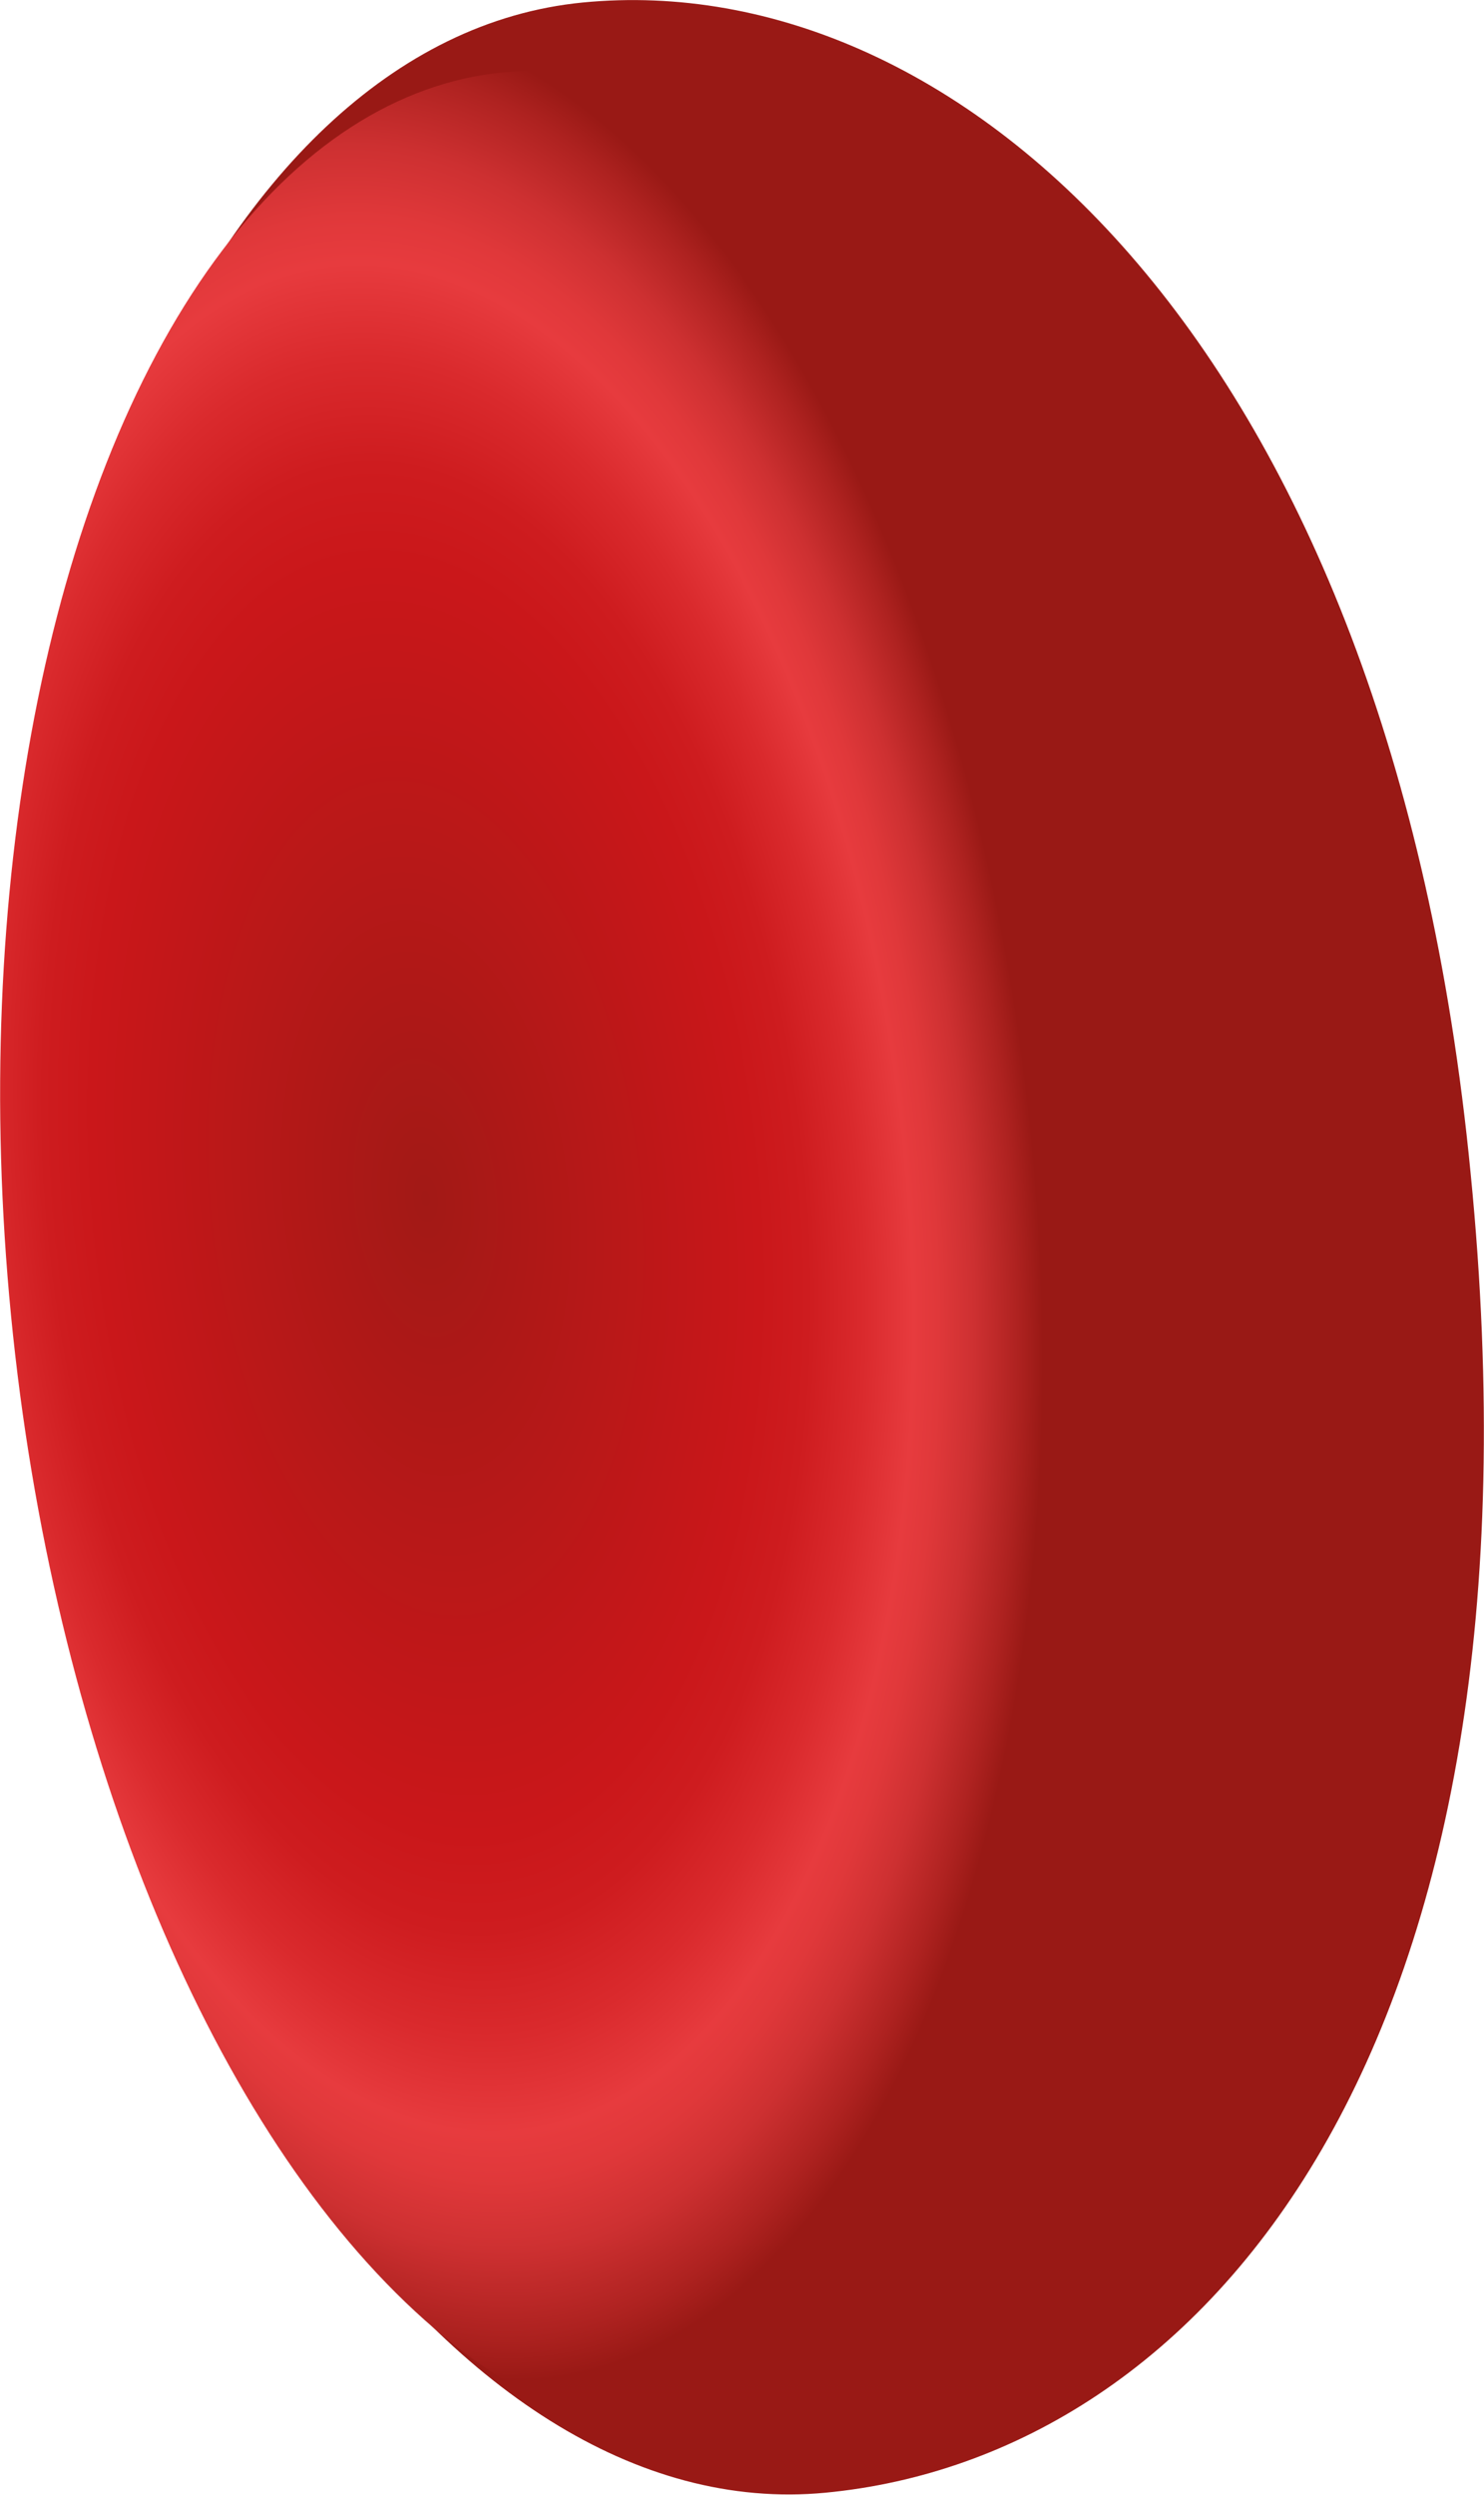
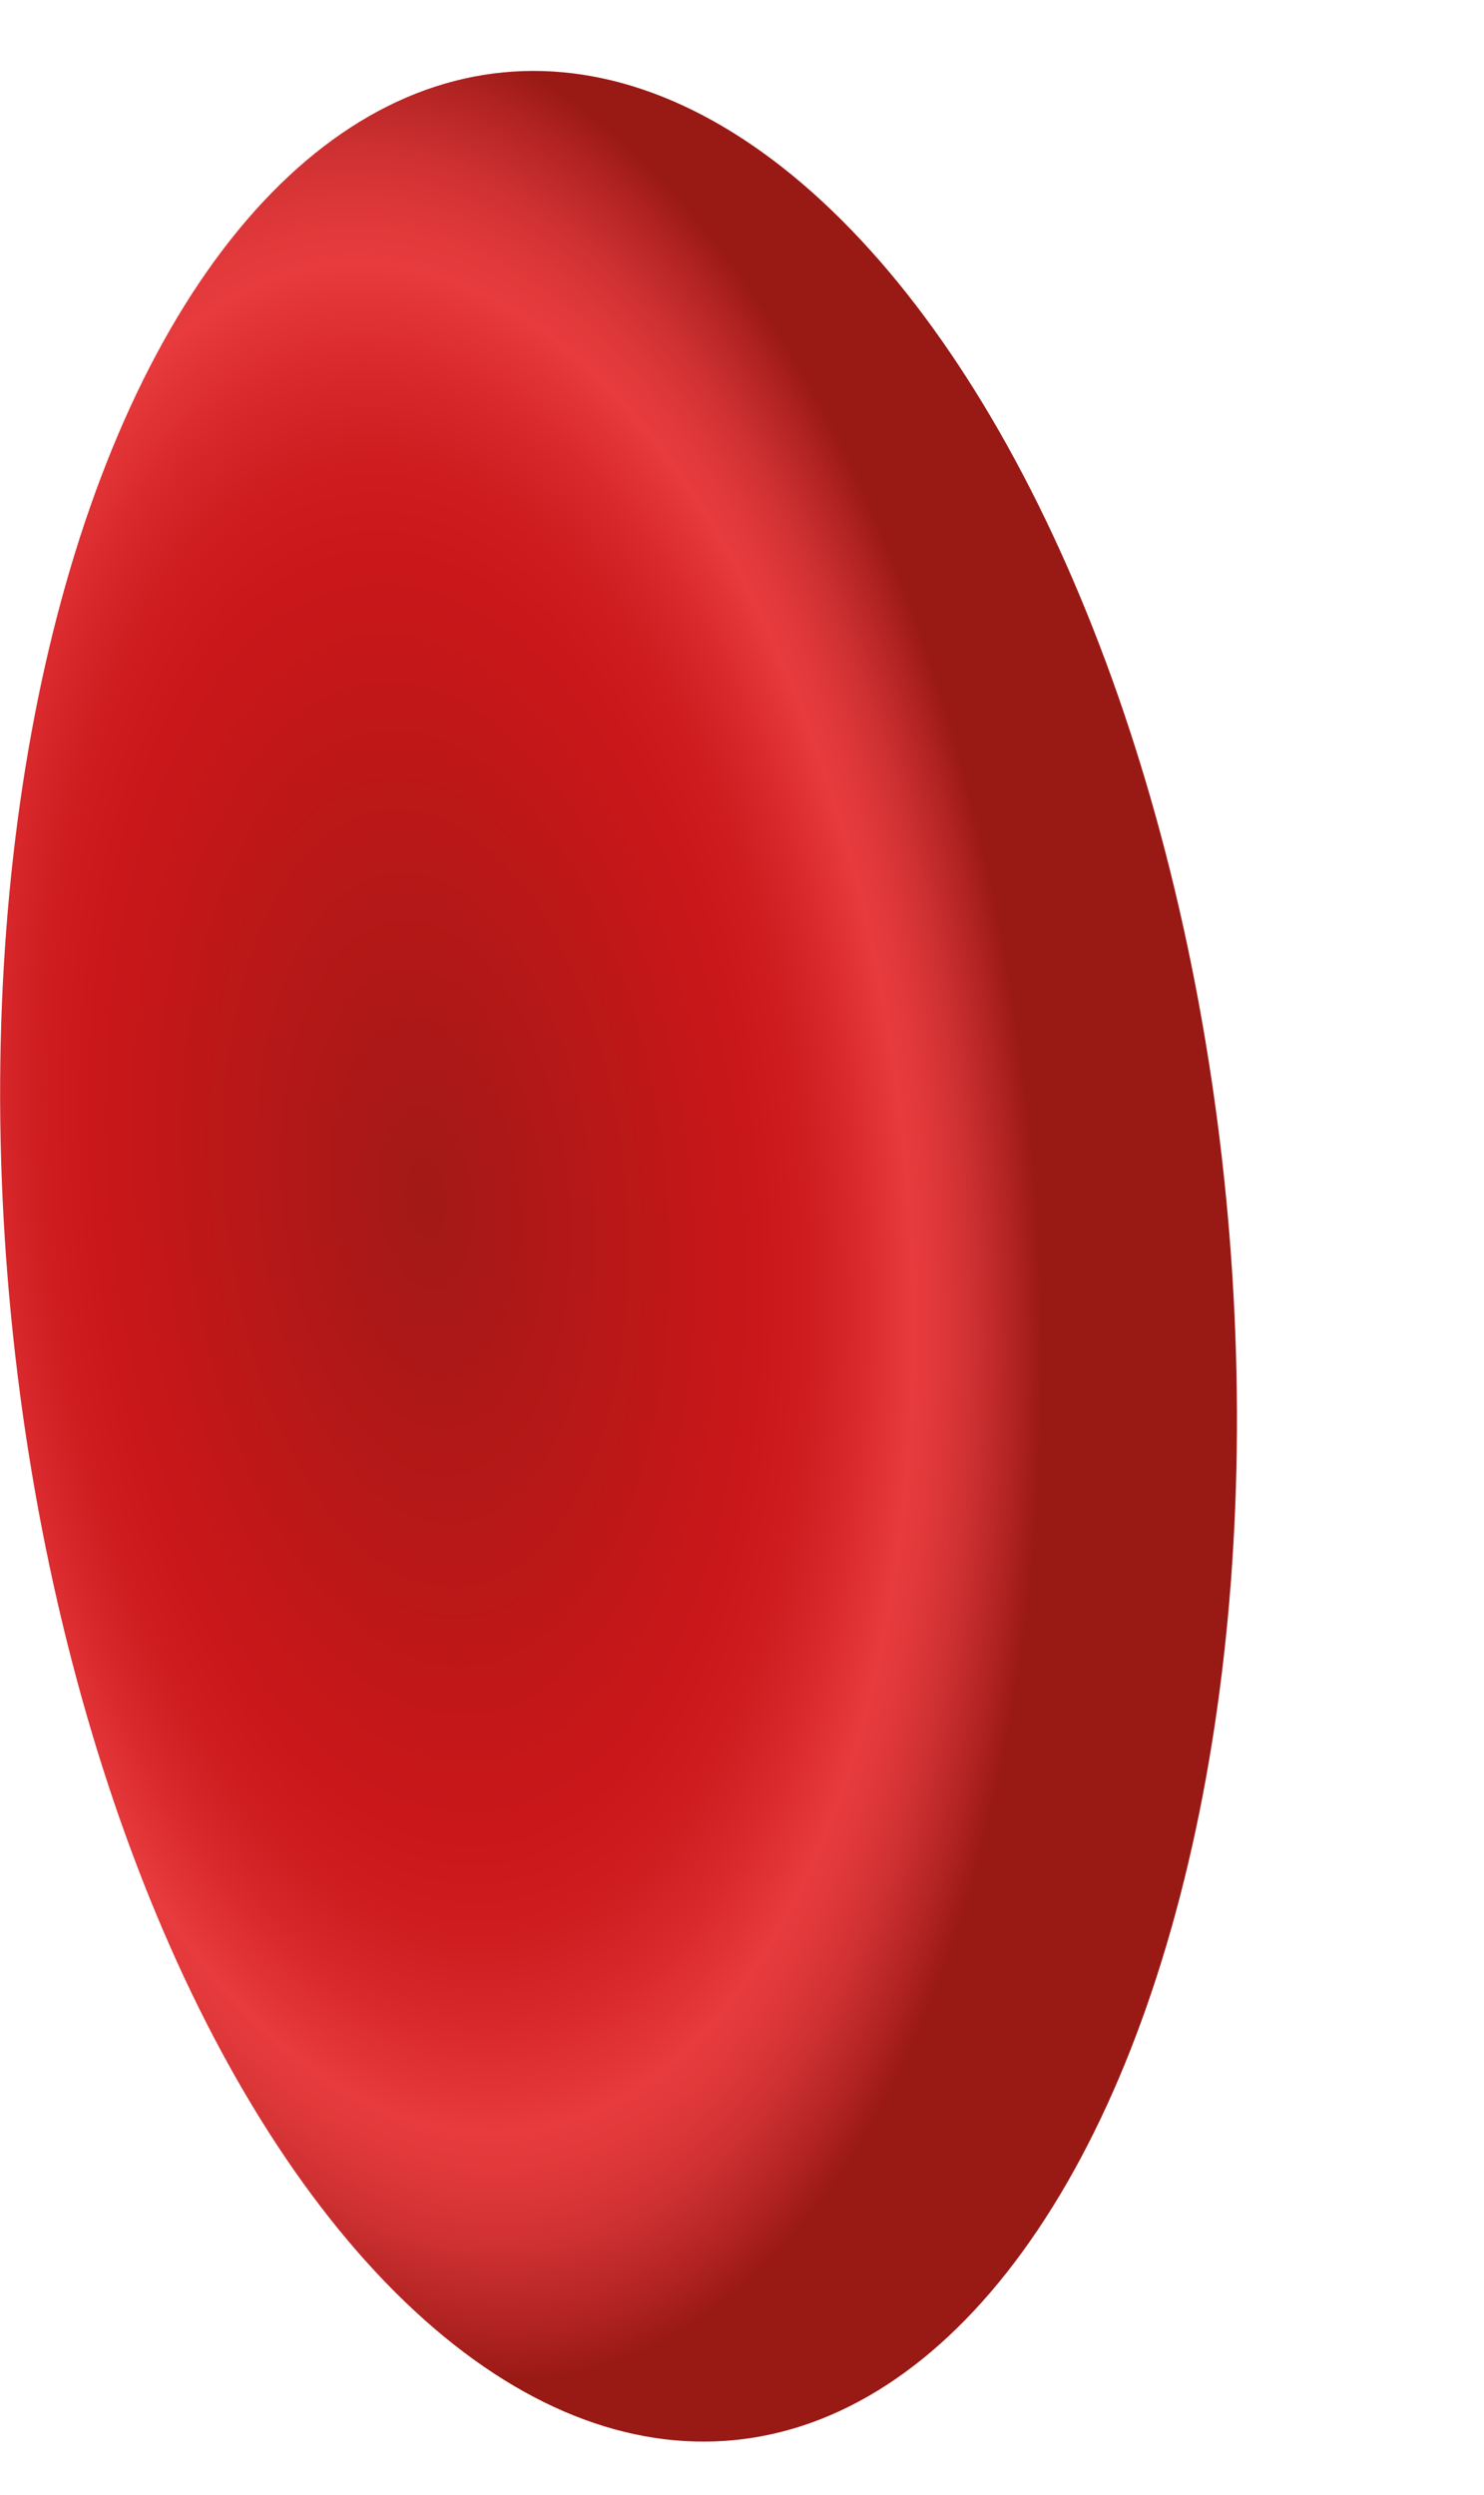
<svg xmlns="http://www.w3.org/2000/svg" viewBox="0 0 95.28 160.16">
  <defs>
    <style>.cls-1{fill:#991915;}.cls-2{fill:url(#radial-gradient);}</style>
    <radialGradient id="radial-gradient" cx="-2610.43" cy="4601.87" r="39.92" gradientTransform="matrix(0, -1.91, 0.98, 0, -4482.06, -4910.27)" gradientUnits="userSpaceOnUse">
      <stop offset="0" stop-color="#a21916" />
      <stop offset="0.47" stop-color="#c51719" />
      <stop offset="0.54" stop-color="#ca171a" />
      <stop offset="0.62" stop-color="#ce1c1f" />
      <stop offset="0.71" stop-color="#da2a2d" />
      <stop offset="0.79" stop-color="#e73b3e" />
      <stop offset="0.83" stop-color="#e0383a" />
      <stop offset="0.89" stop-color="#cd3031" />
      <stop offset="0.96" stop-color="#ae2220" />
      <stop offset="1" stop-color="#991915" />
    </radialGradient>
  </defs>
  <title>Ресурс 7</title>
  <g id="Слой_2" data-name="Слой 2">
    <g id="Слой_1-2" data-name="Слой 1">
-       <path class="cls-1" d="M37.42.16c24.21-2.36,51.85,22.07,57,75.14C100,131.67,77.24,157.68,53,160S5.69,128.53,1.38,84.38,13.21,2.52,37.42.16Z" />
      <ellipse class="cls-2" cx="39.71" cy="80.64" rx="39.19" ry="76.35" transform="translate(-7.65 4.24) rotate(-5.58)" />
    </g>
  </g>
</svg>